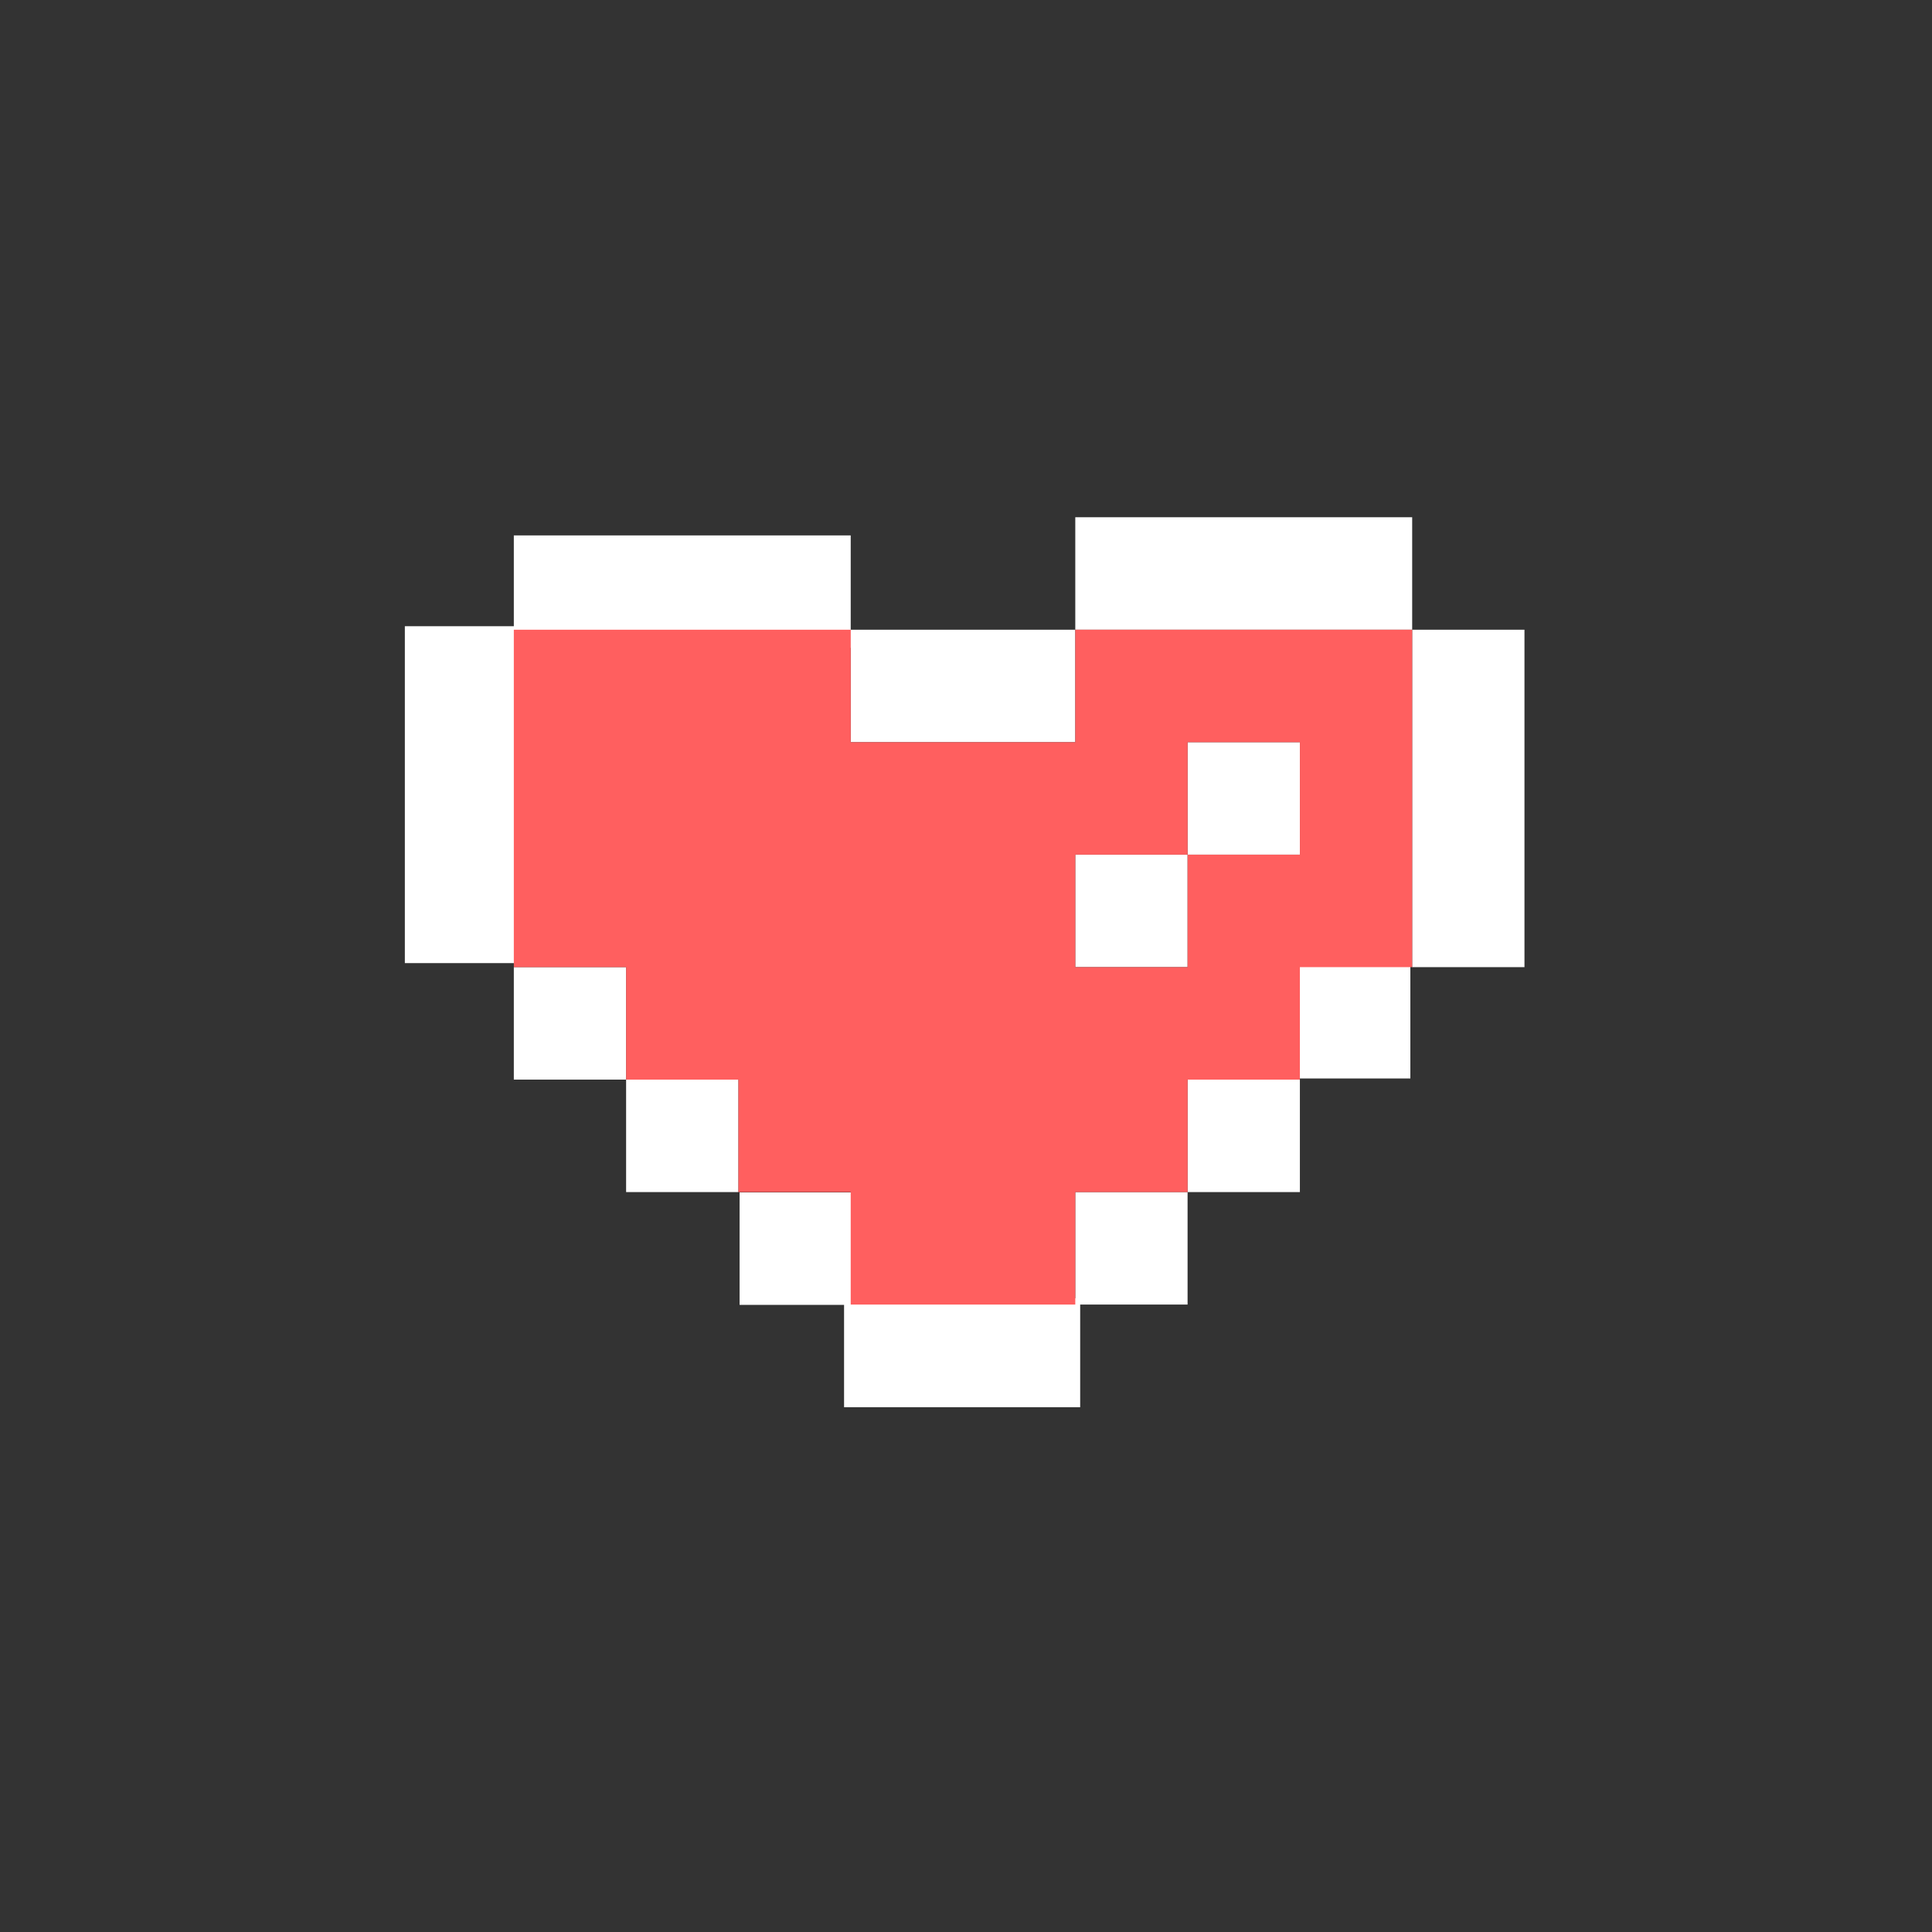
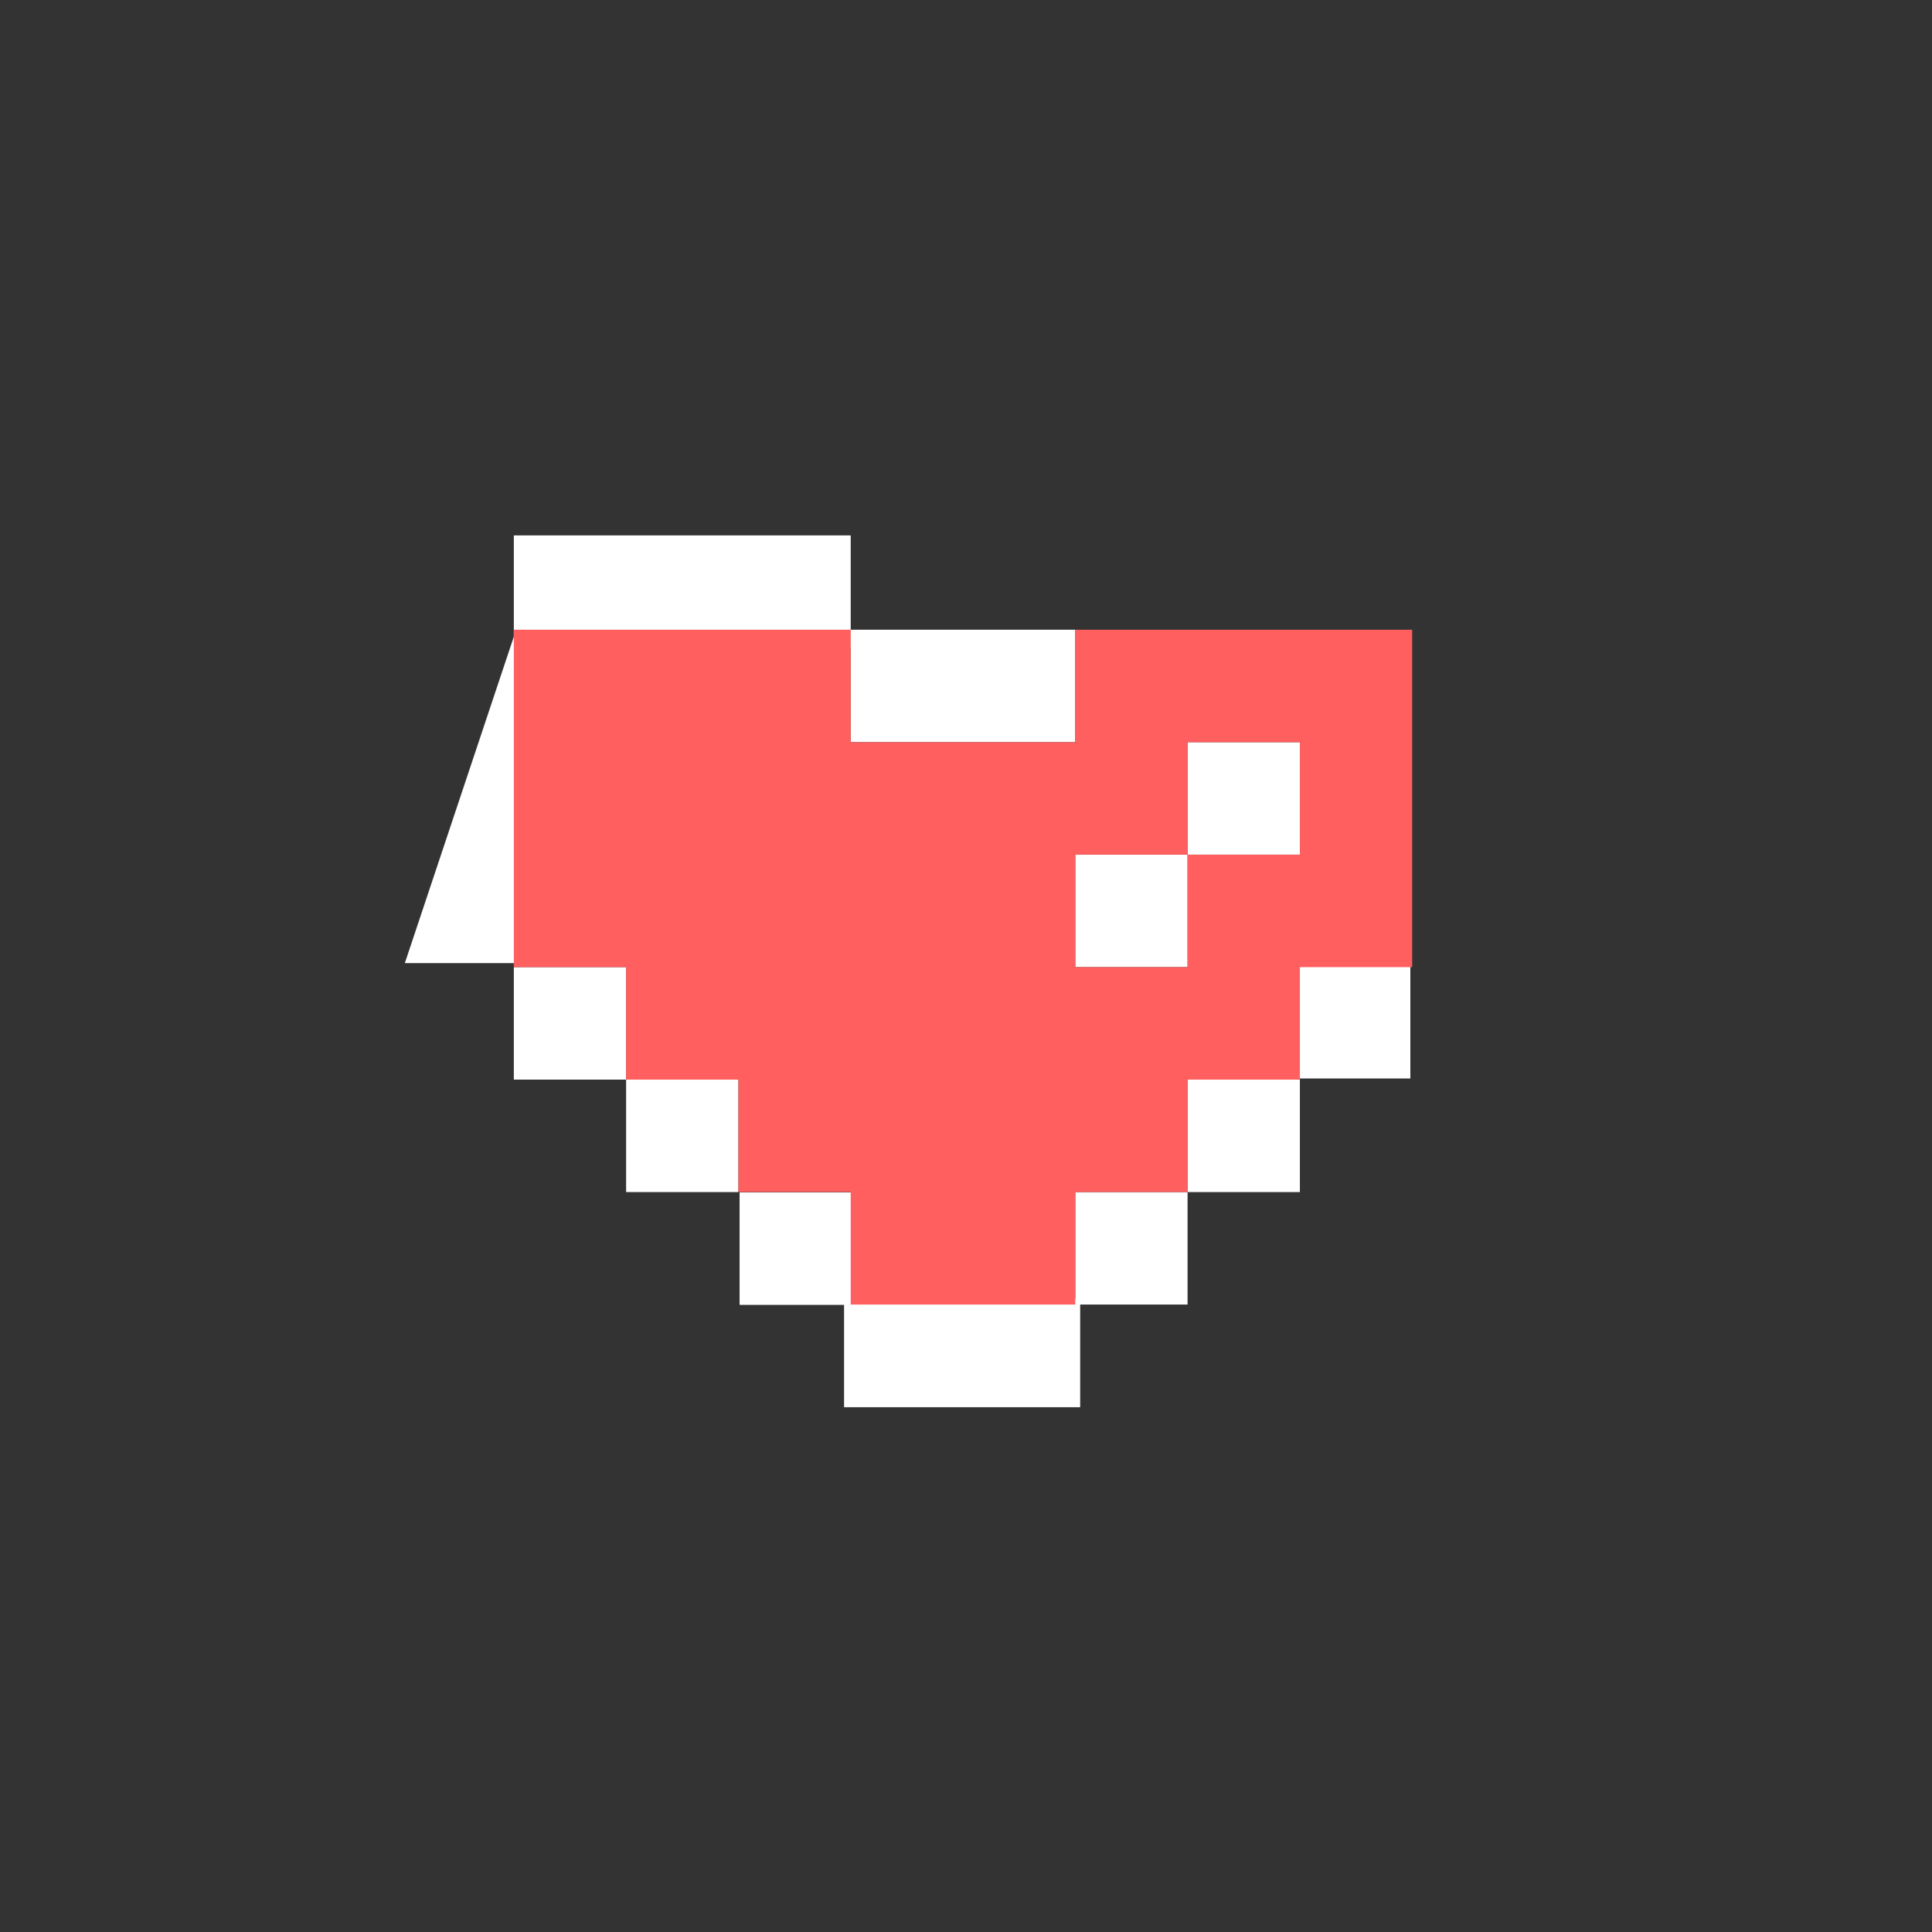
<svg xmlns="http://www.w3.org/2000/svg" width="256" height="256" viewBox="0 0 256 256" fill="none">
  <rect x="0" y="0" width="256" height="256" fill="#333333" stroke="none" />
  <g clip-path="url(#clip0_880_992)">
    <path d="M186.879 128H172V142.903H186.879V128Z" fill="white" />
    <path d="M143.129 172.023H111.843V186.463H143.129V172.023Z" fill="white" />
    <path d="M82.966 128.15H68.084V143.054H82.966V128.15Z" fill="white" />
    <path d="M172.242 98.344H157.36V113.247H172.242V98.344Z" fill="white" />
    <path d="M157.36 113.247H142.481V128.15H157.36V113.247Z" fill="white" />
    <path d="M97.845 143.054H82.963V157.957H97.845V143.054Z" fill="white" />
    <path d="M112.882 158H98V172.903H112.882V158Z" fill="white" />
    <path d="M172.242 143.054H157.36V157.957H172.242V143.054Z" fill="white" />
    <path d="M157.36 157.957H142.481V172.861H157.36V157.957Z" fill="white" />
-     <path d="M202 83.441H187.121V128.151H202V83.441Z" fill="white" />
-     <path d="M187.121 68.537H142.481V83.44H187.121V68.537Z" fill="white" />
    <path d="M112.724 70.944H68.084V85.847H112.724V70.944Z" fill="white" />
-     <path d="M68.547 127.617L68.547 82.977L53.644 82.977L53.644 127.617L68.547 127.617Z" fill="white" />
+     <path d="M68.547 127.617L68.547 82.977L53.644 127.617L68.547 127.617Z" fill="white" />
    <path d="M142.481 83.441H112.724V98.344H142.481V83.441Z" fill="white" />
    <path d="M142.481 83.441V98.344H112.724V83.441H68.084V128.151H82.966V143.054H97.845V157.957H112.724V172.861H142.481V157.957H157.363V143.054H172.242V128.151H187.121V83.441H142.481ZM172.242 113.247H157.363V128.151H142.481V113.247H157.363V98.344H172.242V113.247Z" fill="#FF5F5F" />
  </g>
  <defs>
    <clipPath id="clip0_880_992">
      <rect width="256" height="256" fill="white" />
    </clipPath>
  </defs>
</svg>